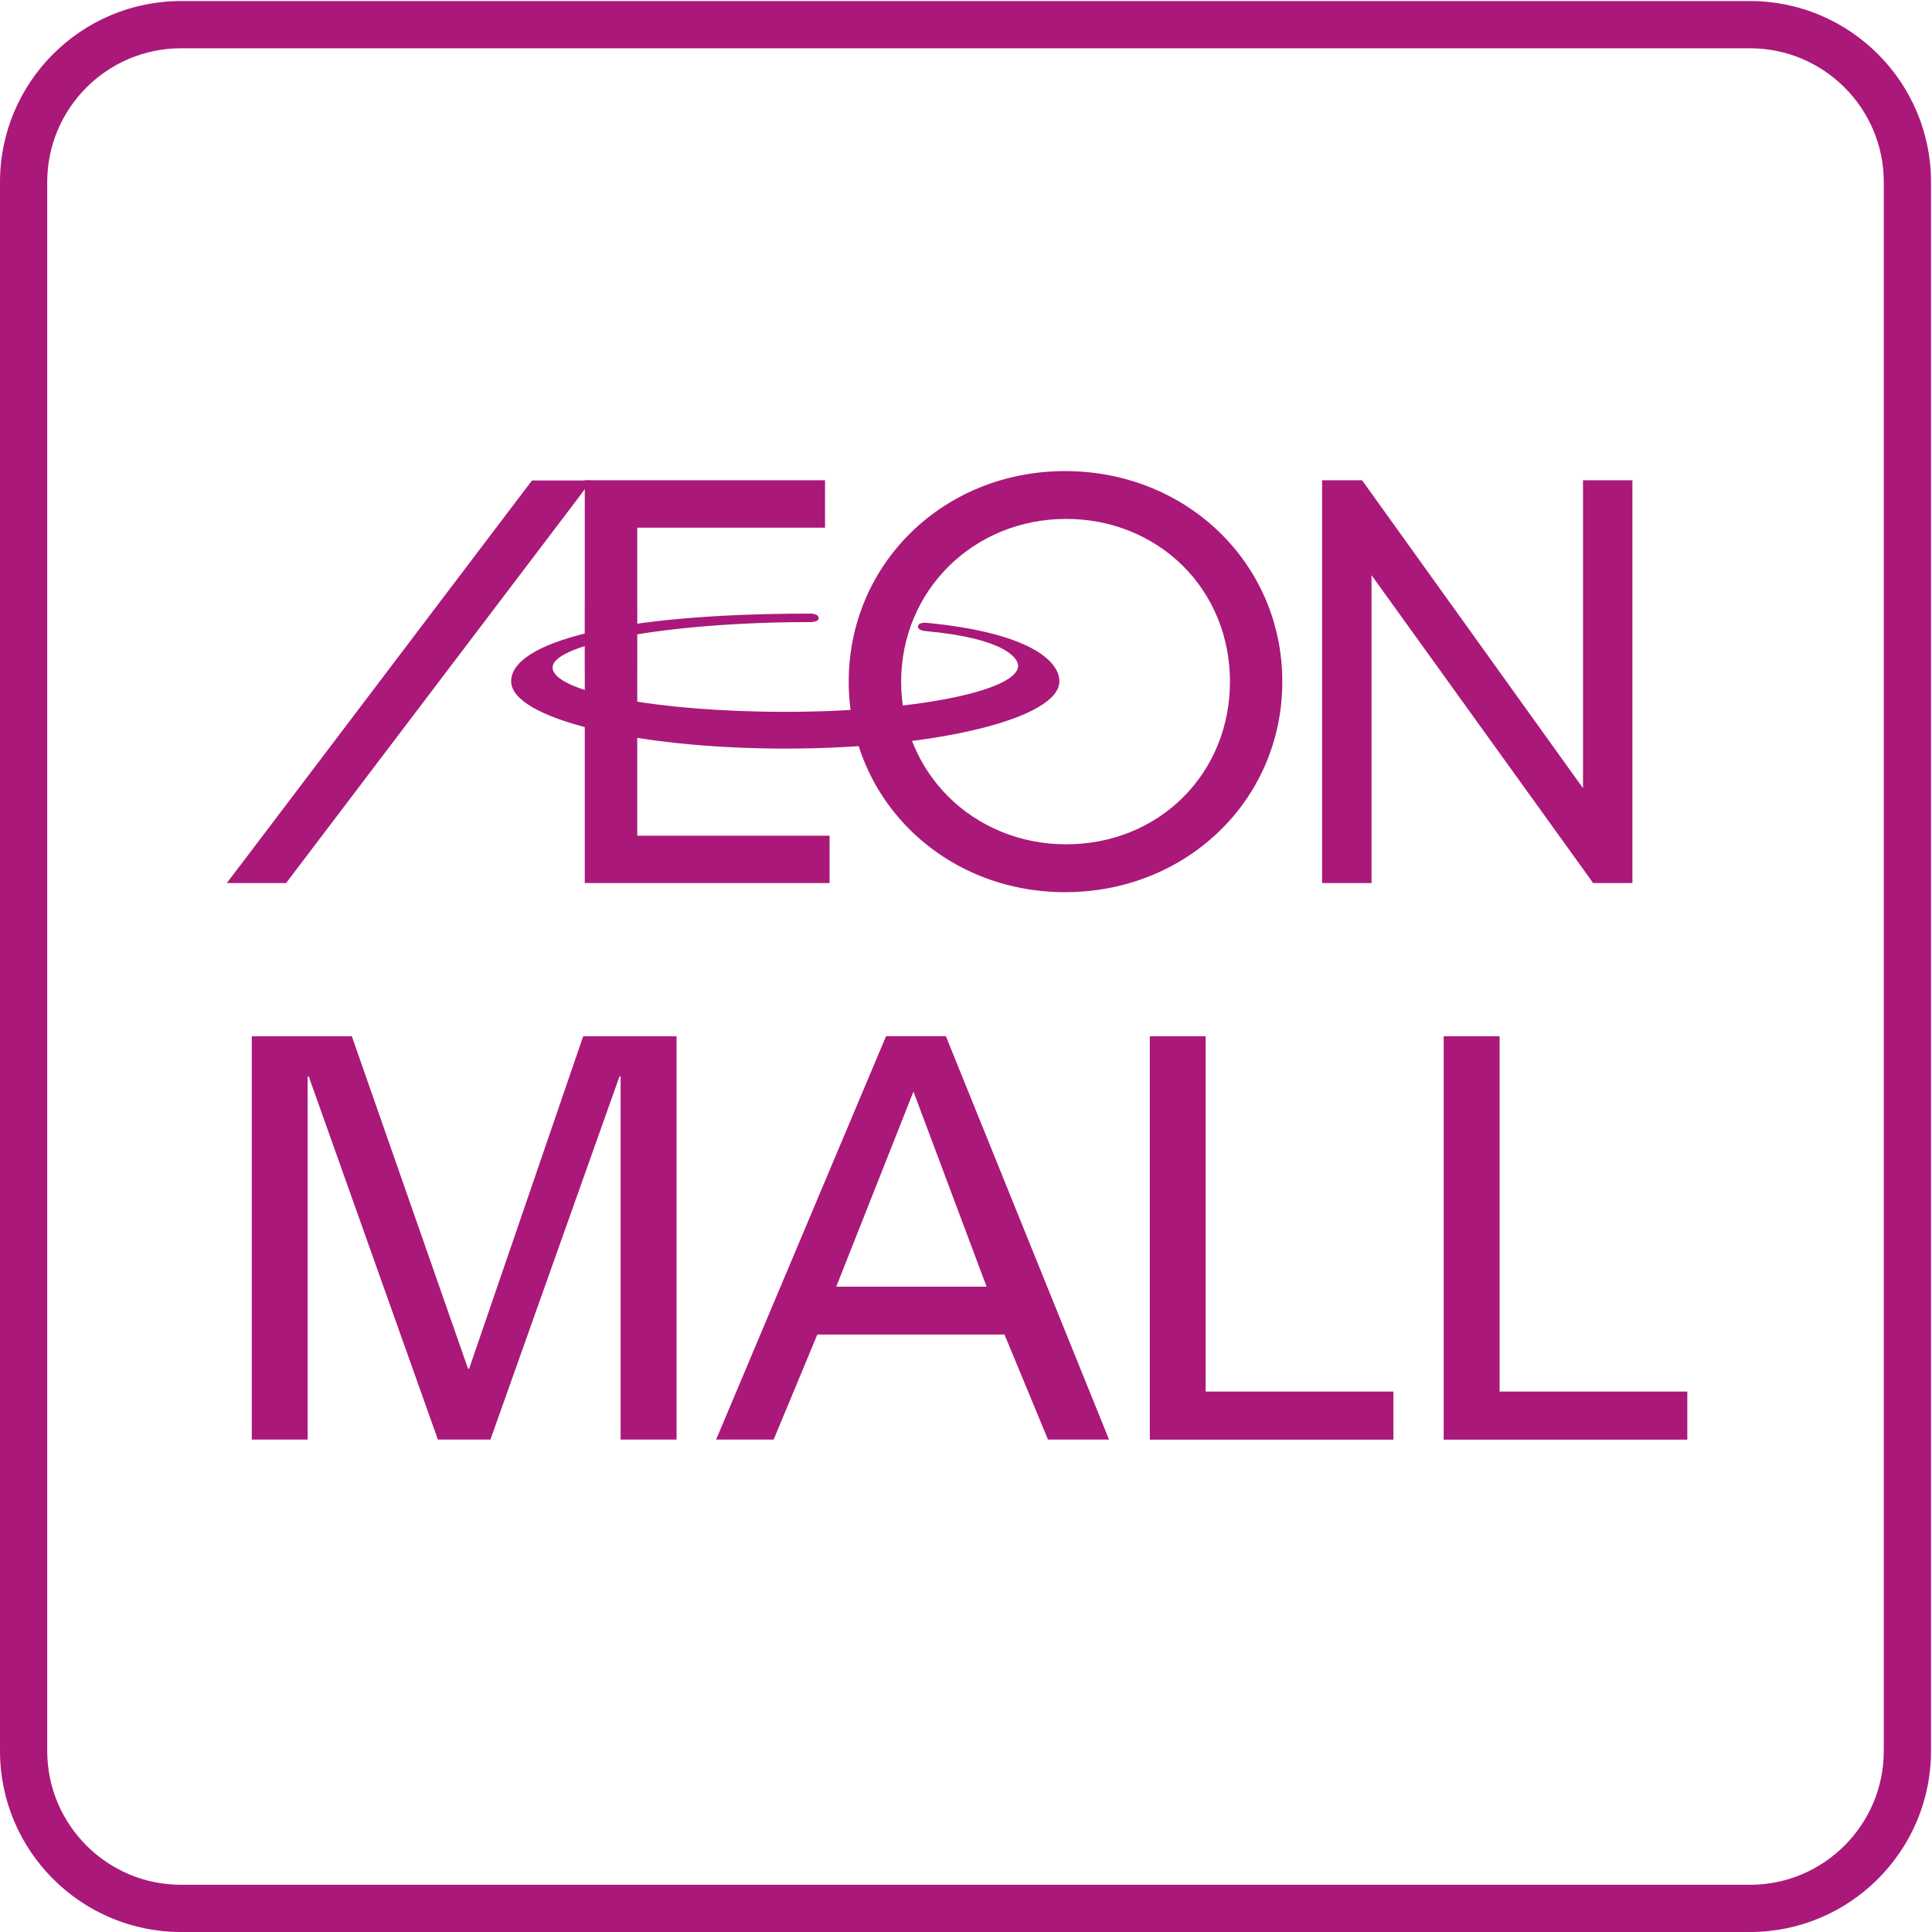
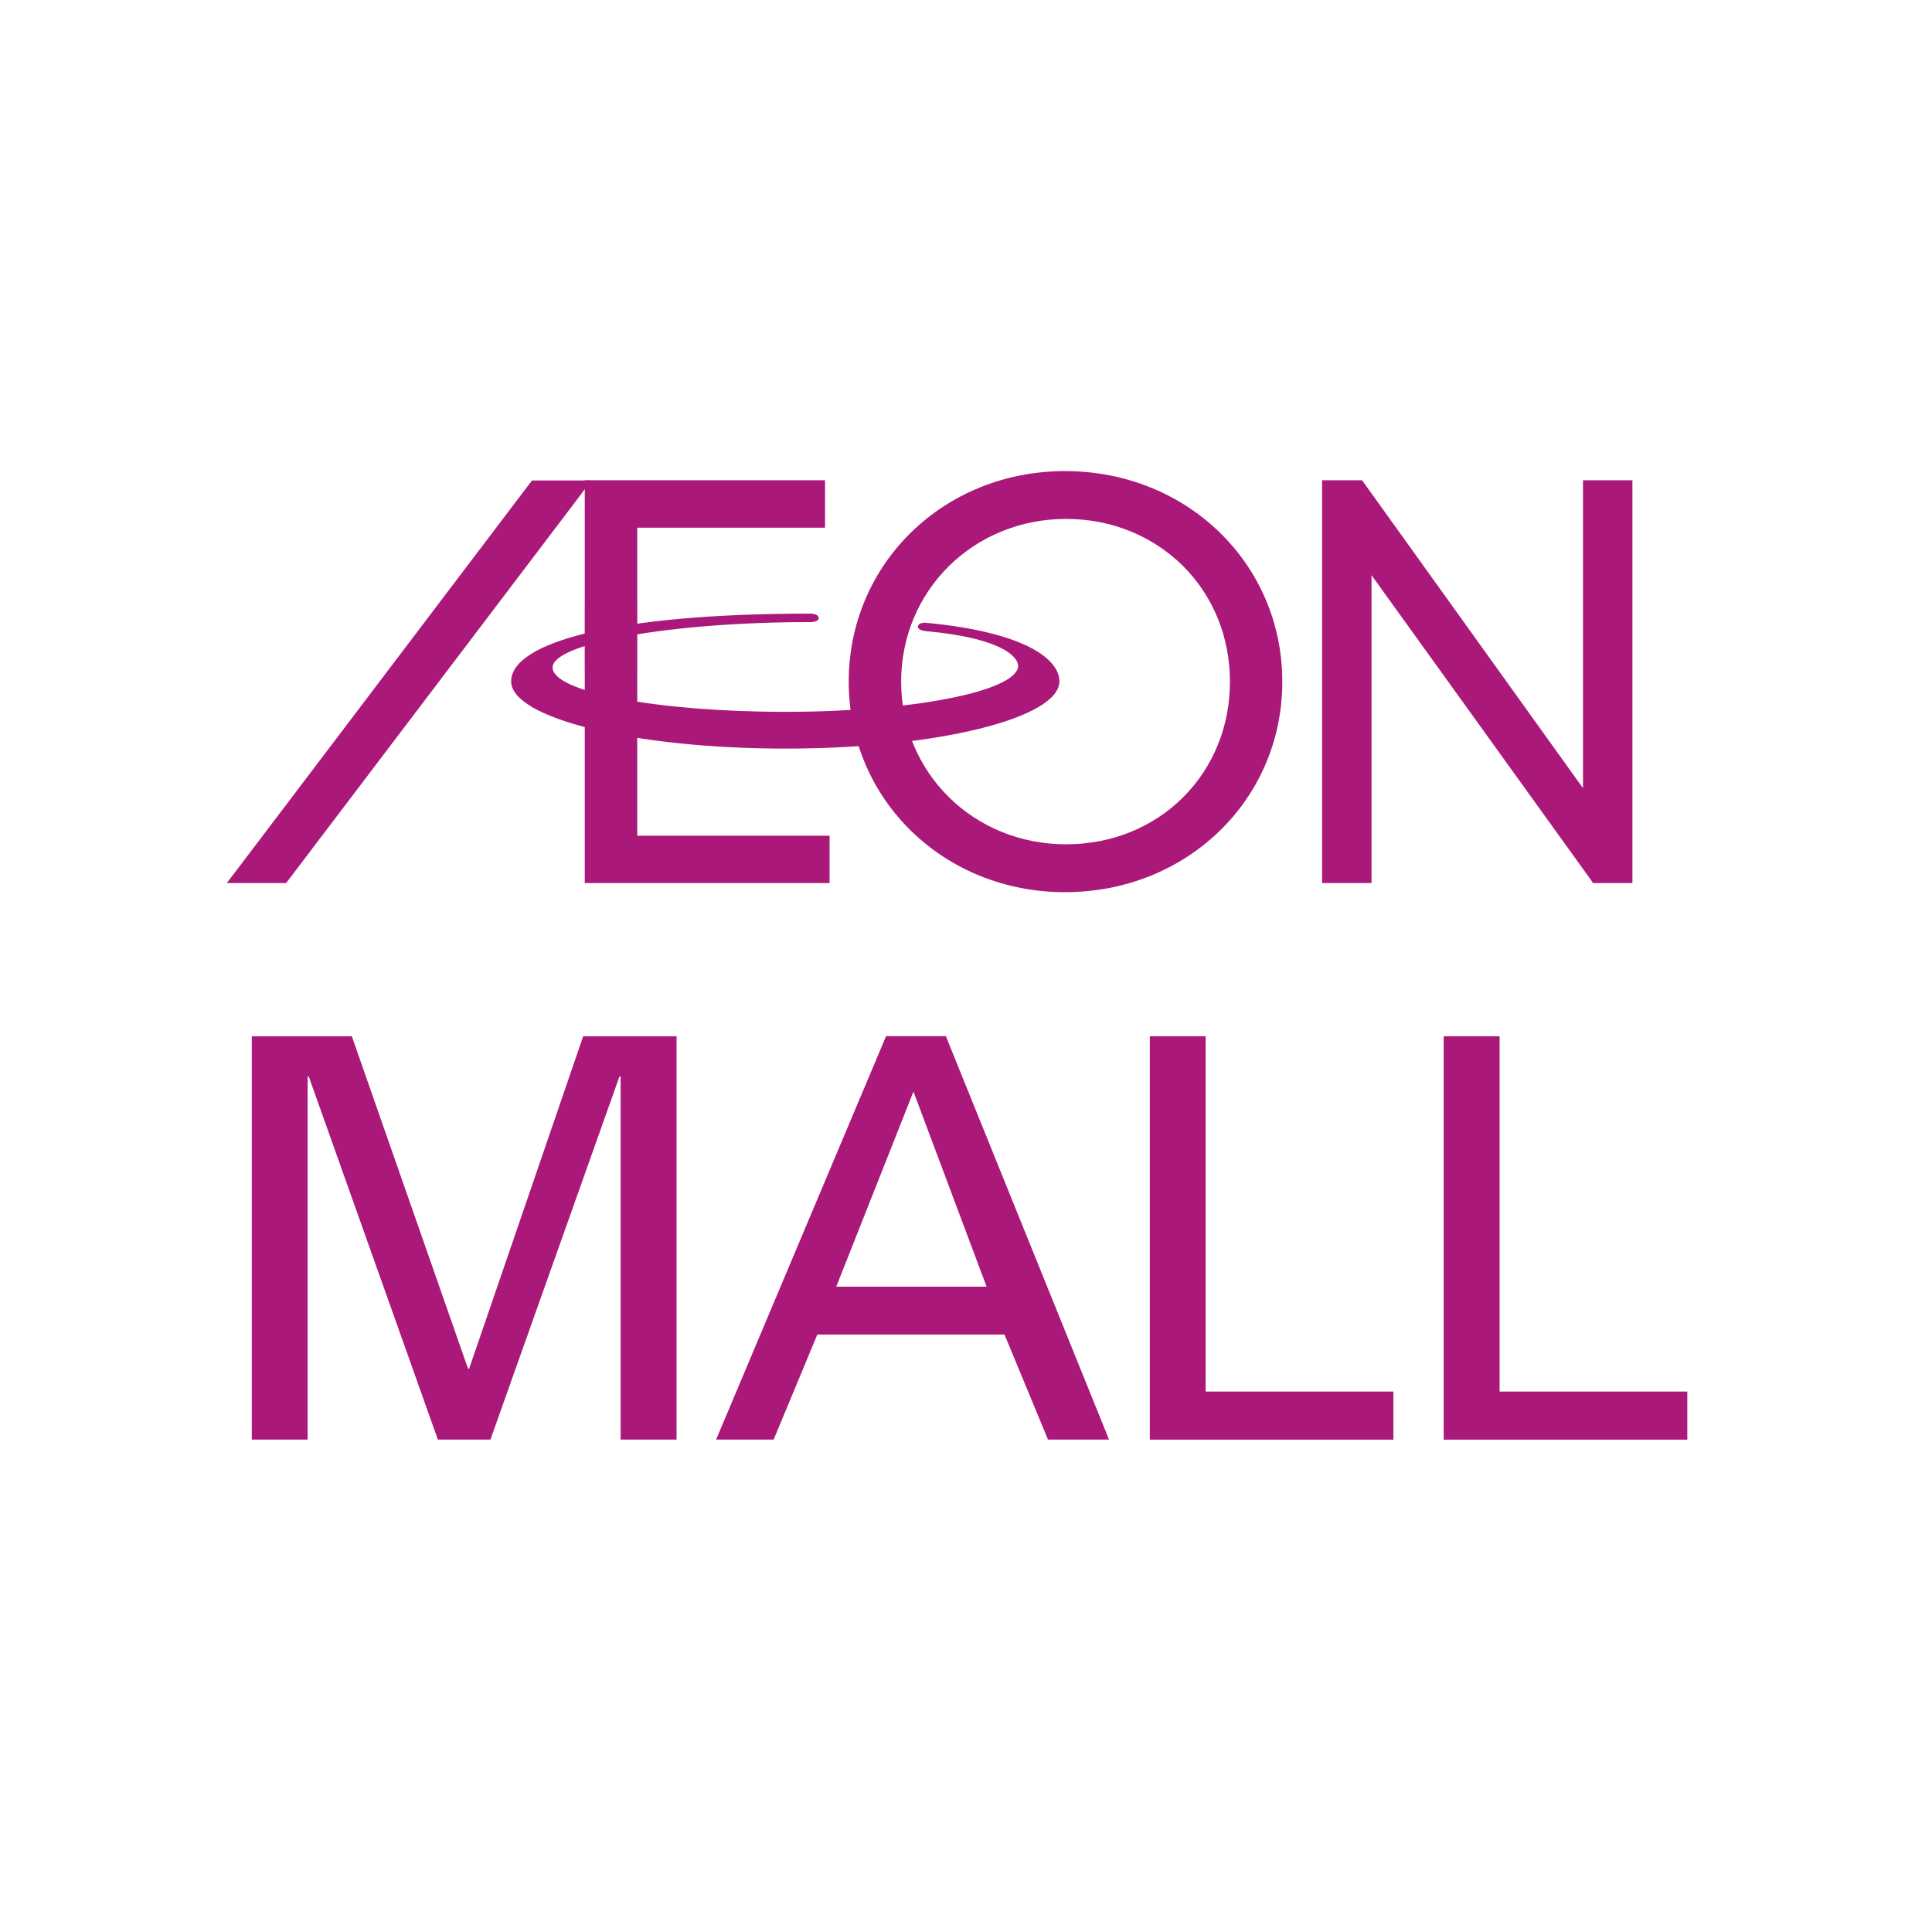
<svg xmlns="http://www.w3.org/2000/svg" width="93" height="93" viewBox="0 0 93 93" fill="none">
  <g clip-path="url(#clip0_3_74)">
-     <path d="M84.24 93H8.712C3.908 93 0 89.092 0 84.287V8.761C0 3.958 3.908 0.051 8.712 0.051H84.24C89.043 0.051 92.952 3.958 92.952 8.761V84.287C92.952 89.092 89.043 93 84.24 93ZM8.712 2.324C5.162 2.324 2.273 5.211 2.273 8.761V84.287C2.273 87.839 5.162 90.727 8.712 90.727H84.24C87.79 90.727 90.679 87.839 90.679 84.287V8.761C90.679 5.211 87.79 2.324 84.24 2.324H8.712Z" fill="#AA187A" />
    <path d="M61.726 32.815C61.726 27.131 57.133 22.677 51.265 22.677C45.427 22.677 40.855 27.131 40.855 32.815C40.855 38.494 45.427 42.946 51.265 42.946C57.133 42.946 61.726 38.494 61.726 32.815ZM59.206 32.815C59.206 34.953 58.404 36.933 56.941 38.389C55.468 39.849 53.478 40.642 51.319 40.642C46.867 40.642 43.378 37.206 43.378 32.815C43.378 28.422 46.867 24.979 51.319 24.979C53.478 24.979 55.468 25.784 56.941 27.239C58.404 28.694 59.206 30.673 59.206 32.815Z" fill="#AA187A" />
    <path d="M30.675 25.401V40.229H39.933V42.507H28.149V23.118H39.714V25.401H30.675Z" fill="#AA187A" />
    <path d="M76.684 42.507L76.522 42.274L66.021 27.688V41.955V42.507H65.475H64.195H63.642V41.955V23.668V23.118H64.195H65.281H65.564L65.728 23.344L76.201 37.942V23.668V23.118H76.757H78.034H78.579V23.668V41.955V42.507H78.034H76.97H76.684Z" fill="#AA187A" />
-     <path d="M12.022 42.507H13.497H13.774L13.935 42.291L27.799 24.017L28.464 23.128H27.354H25.881H25.611L25.444 23.344L11.59 41.623L10.917 42.507H12.022Z" fill="#AA187A" />
+     <path d="M12.022 42.507H13.497H13.774L27.799 24.017L28.464 23.128H27.354H25.881H25.611L25.444 23.344L11.59 41.623L10.917 42.507H12.022Z" fill="#AA187A" />
    <path d="M44.188 30.15C44.211 29.946 44.577 29.978 44.577 29.978C49.457 30.444 50.996 31.777 50.996 32.798C50.996 34.572 45.084 36.035 37.812 36.035C30.514 36.035 24.605 34.572 24.605 32.798C24.605 30.925 29.619 29.538 38.948 29.538C38.948 29.538 39.399 29.509 39.409 29.757C39.409 29.968 38.933 29.946 38.933 29.946C32.348 29.946 26.6 30.959 26.6 32.13C26.6 33.306 31.611 34.265 37.812 34.265C43.98 34.265 48.773 33.281 49.003 32.13C49.089 31.688 48.342 30.729 44.62 30.385C44.62 30.385 44.163 30.366 44.188 30.15Z" fill="#AA187A" />
    <path d="M30.655 29.175H28.157V32.202H30.655V29.175Z" fill="#AA187A" />
    <path d="M14.807 69.297H12.12V49.882H16.936L22.529 65.883H22.583L28.073 49.882H32.568V69.297H29.875V51.818H29.819L23.607 69.297H21.078L14.862 51.818H14.807V69.297Z" fill="#AA187A" />
    <path d="M34.471 69.297L42.652 49.879H45.531L53.385 69.297H50.447L48.353 64.239H39.343L37.241 69.297H34.471ZM40.254 61.935H47.491L43.971 52.545L40.254 61.935Z" fill="#AA187A" />
    <path d="M55.348 69.3V49.882H58.035V66.985H67.073V69.3H55.348Z" fill="#AA187A" />
    <path d="M69.495 69.3V49.882H72.186V66.985H81.222V69.3H69.495Z" fill="#AA187A" />
  </g>
  <defs>
    <clipPath id="clip0_3_74">
      <rect width="93" height="93" fill="white" />
    </clipPath>
  </defs>
</svg>